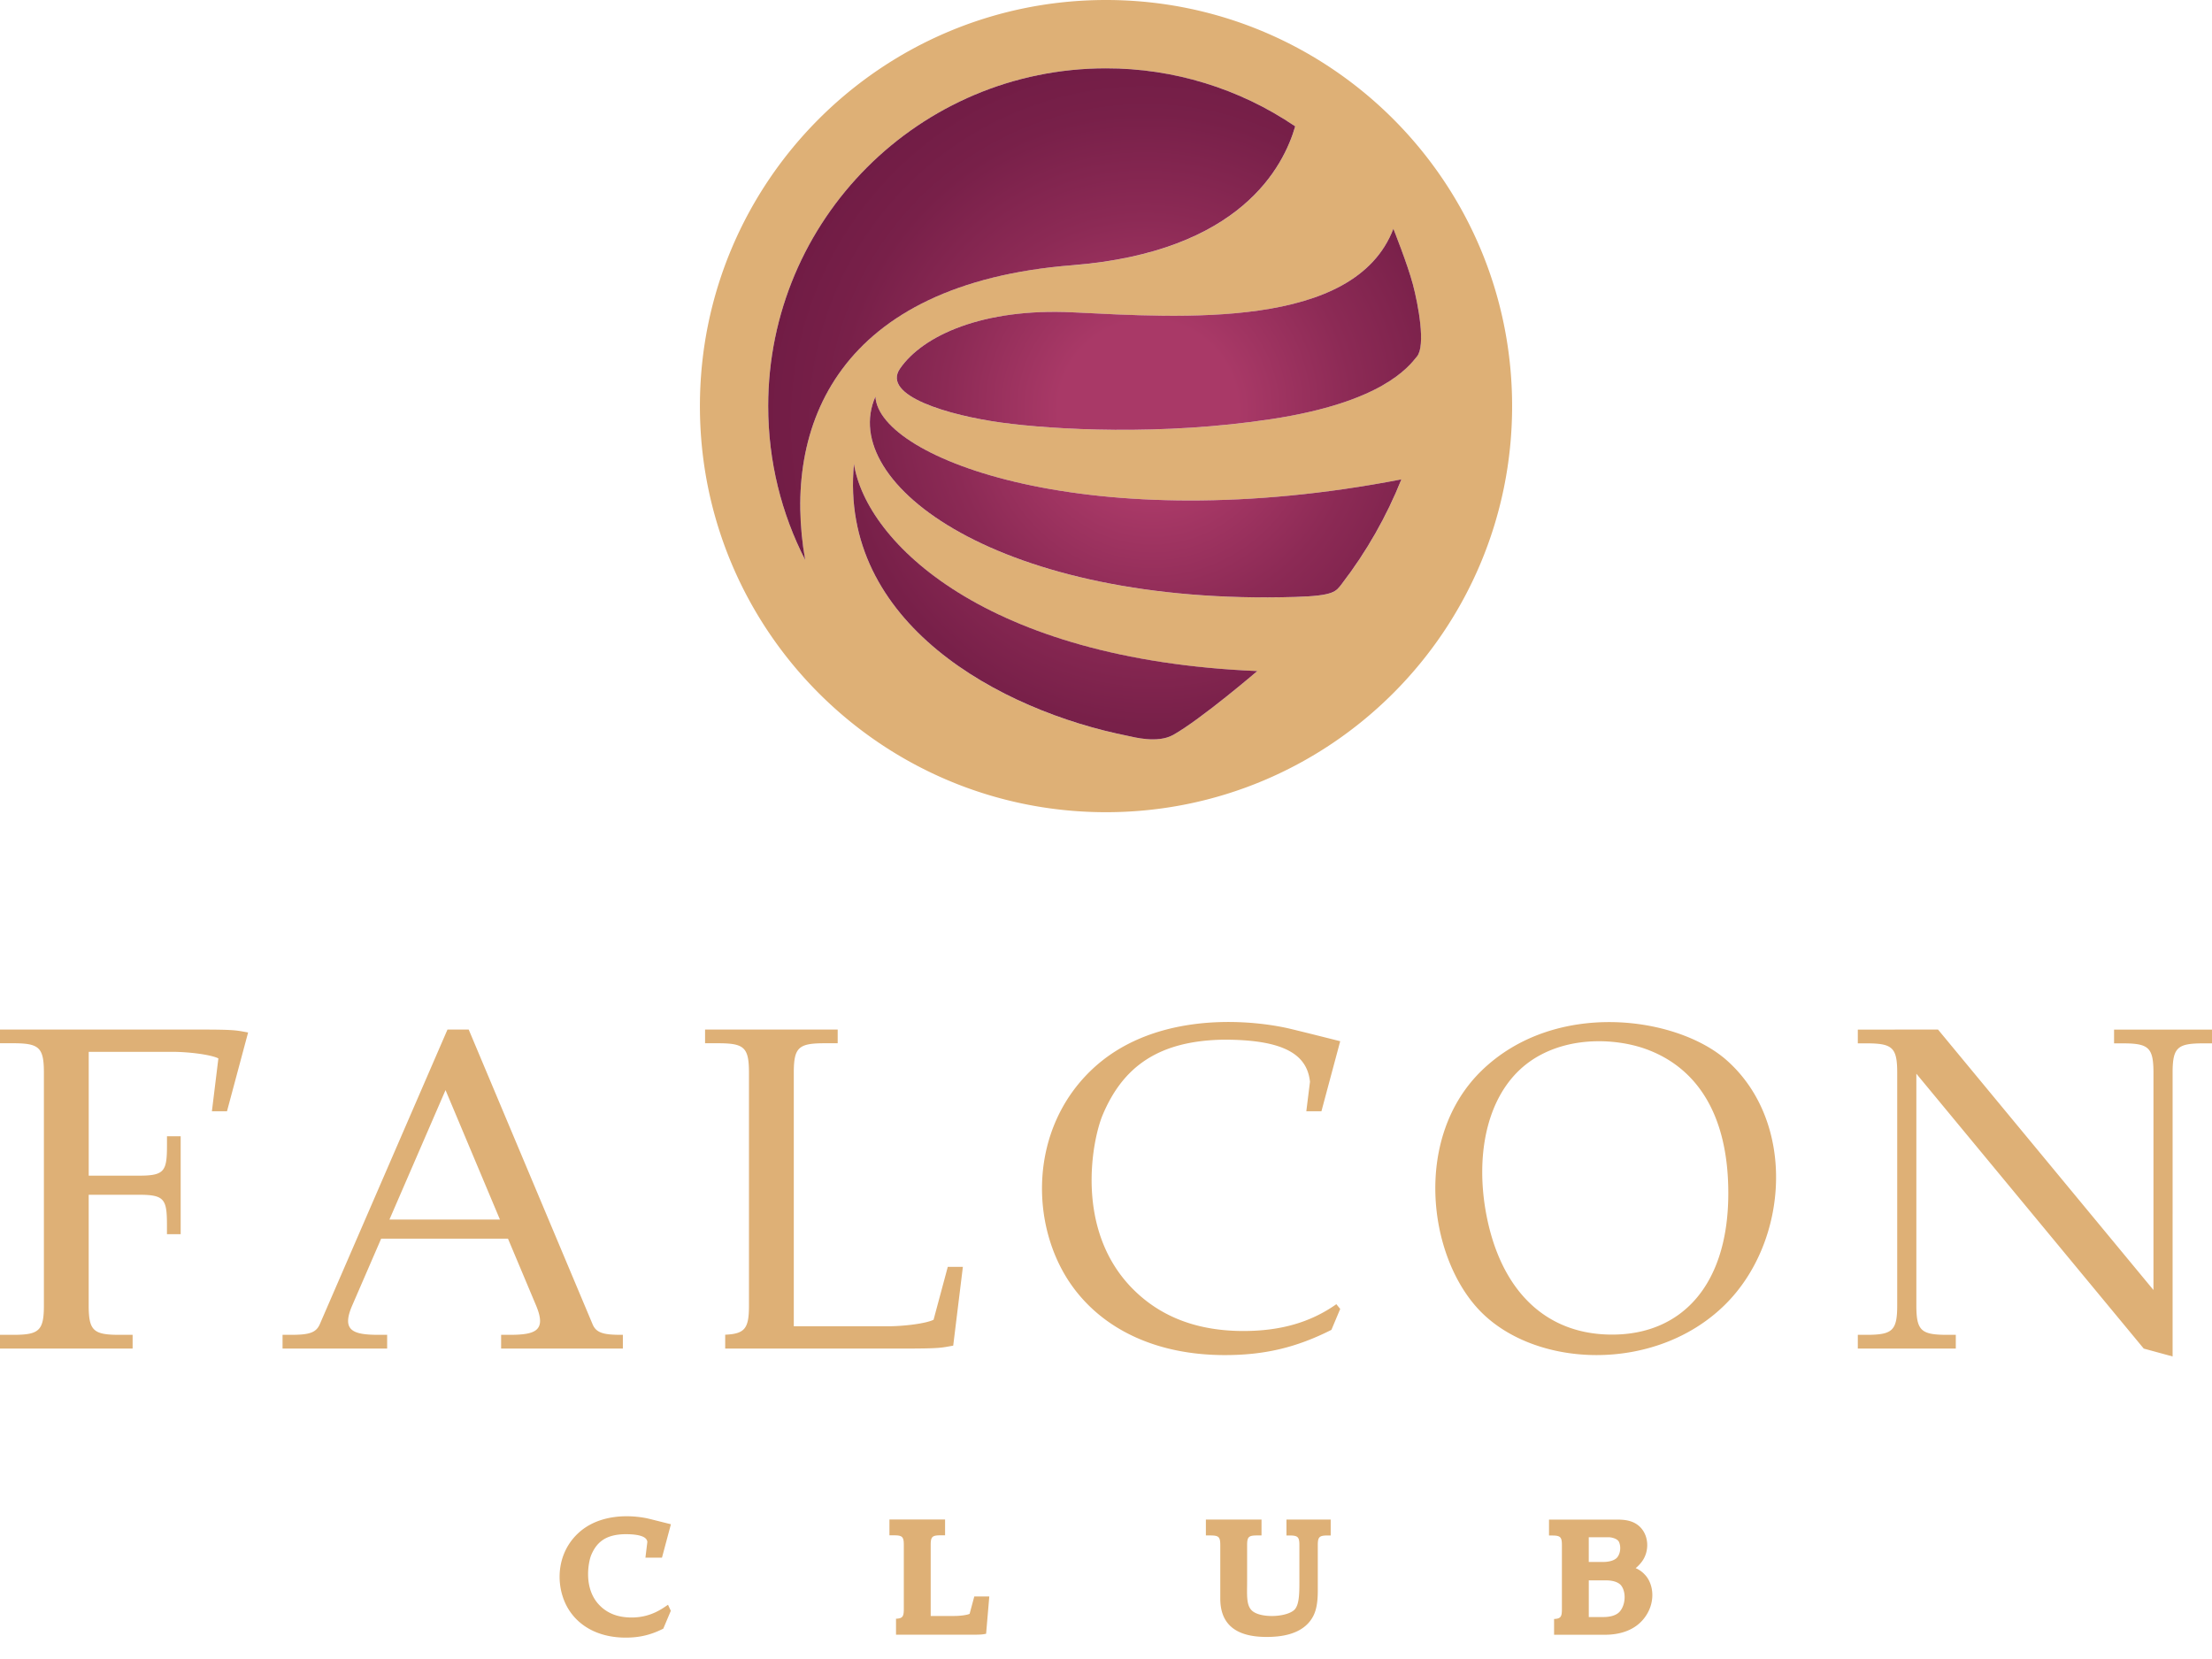
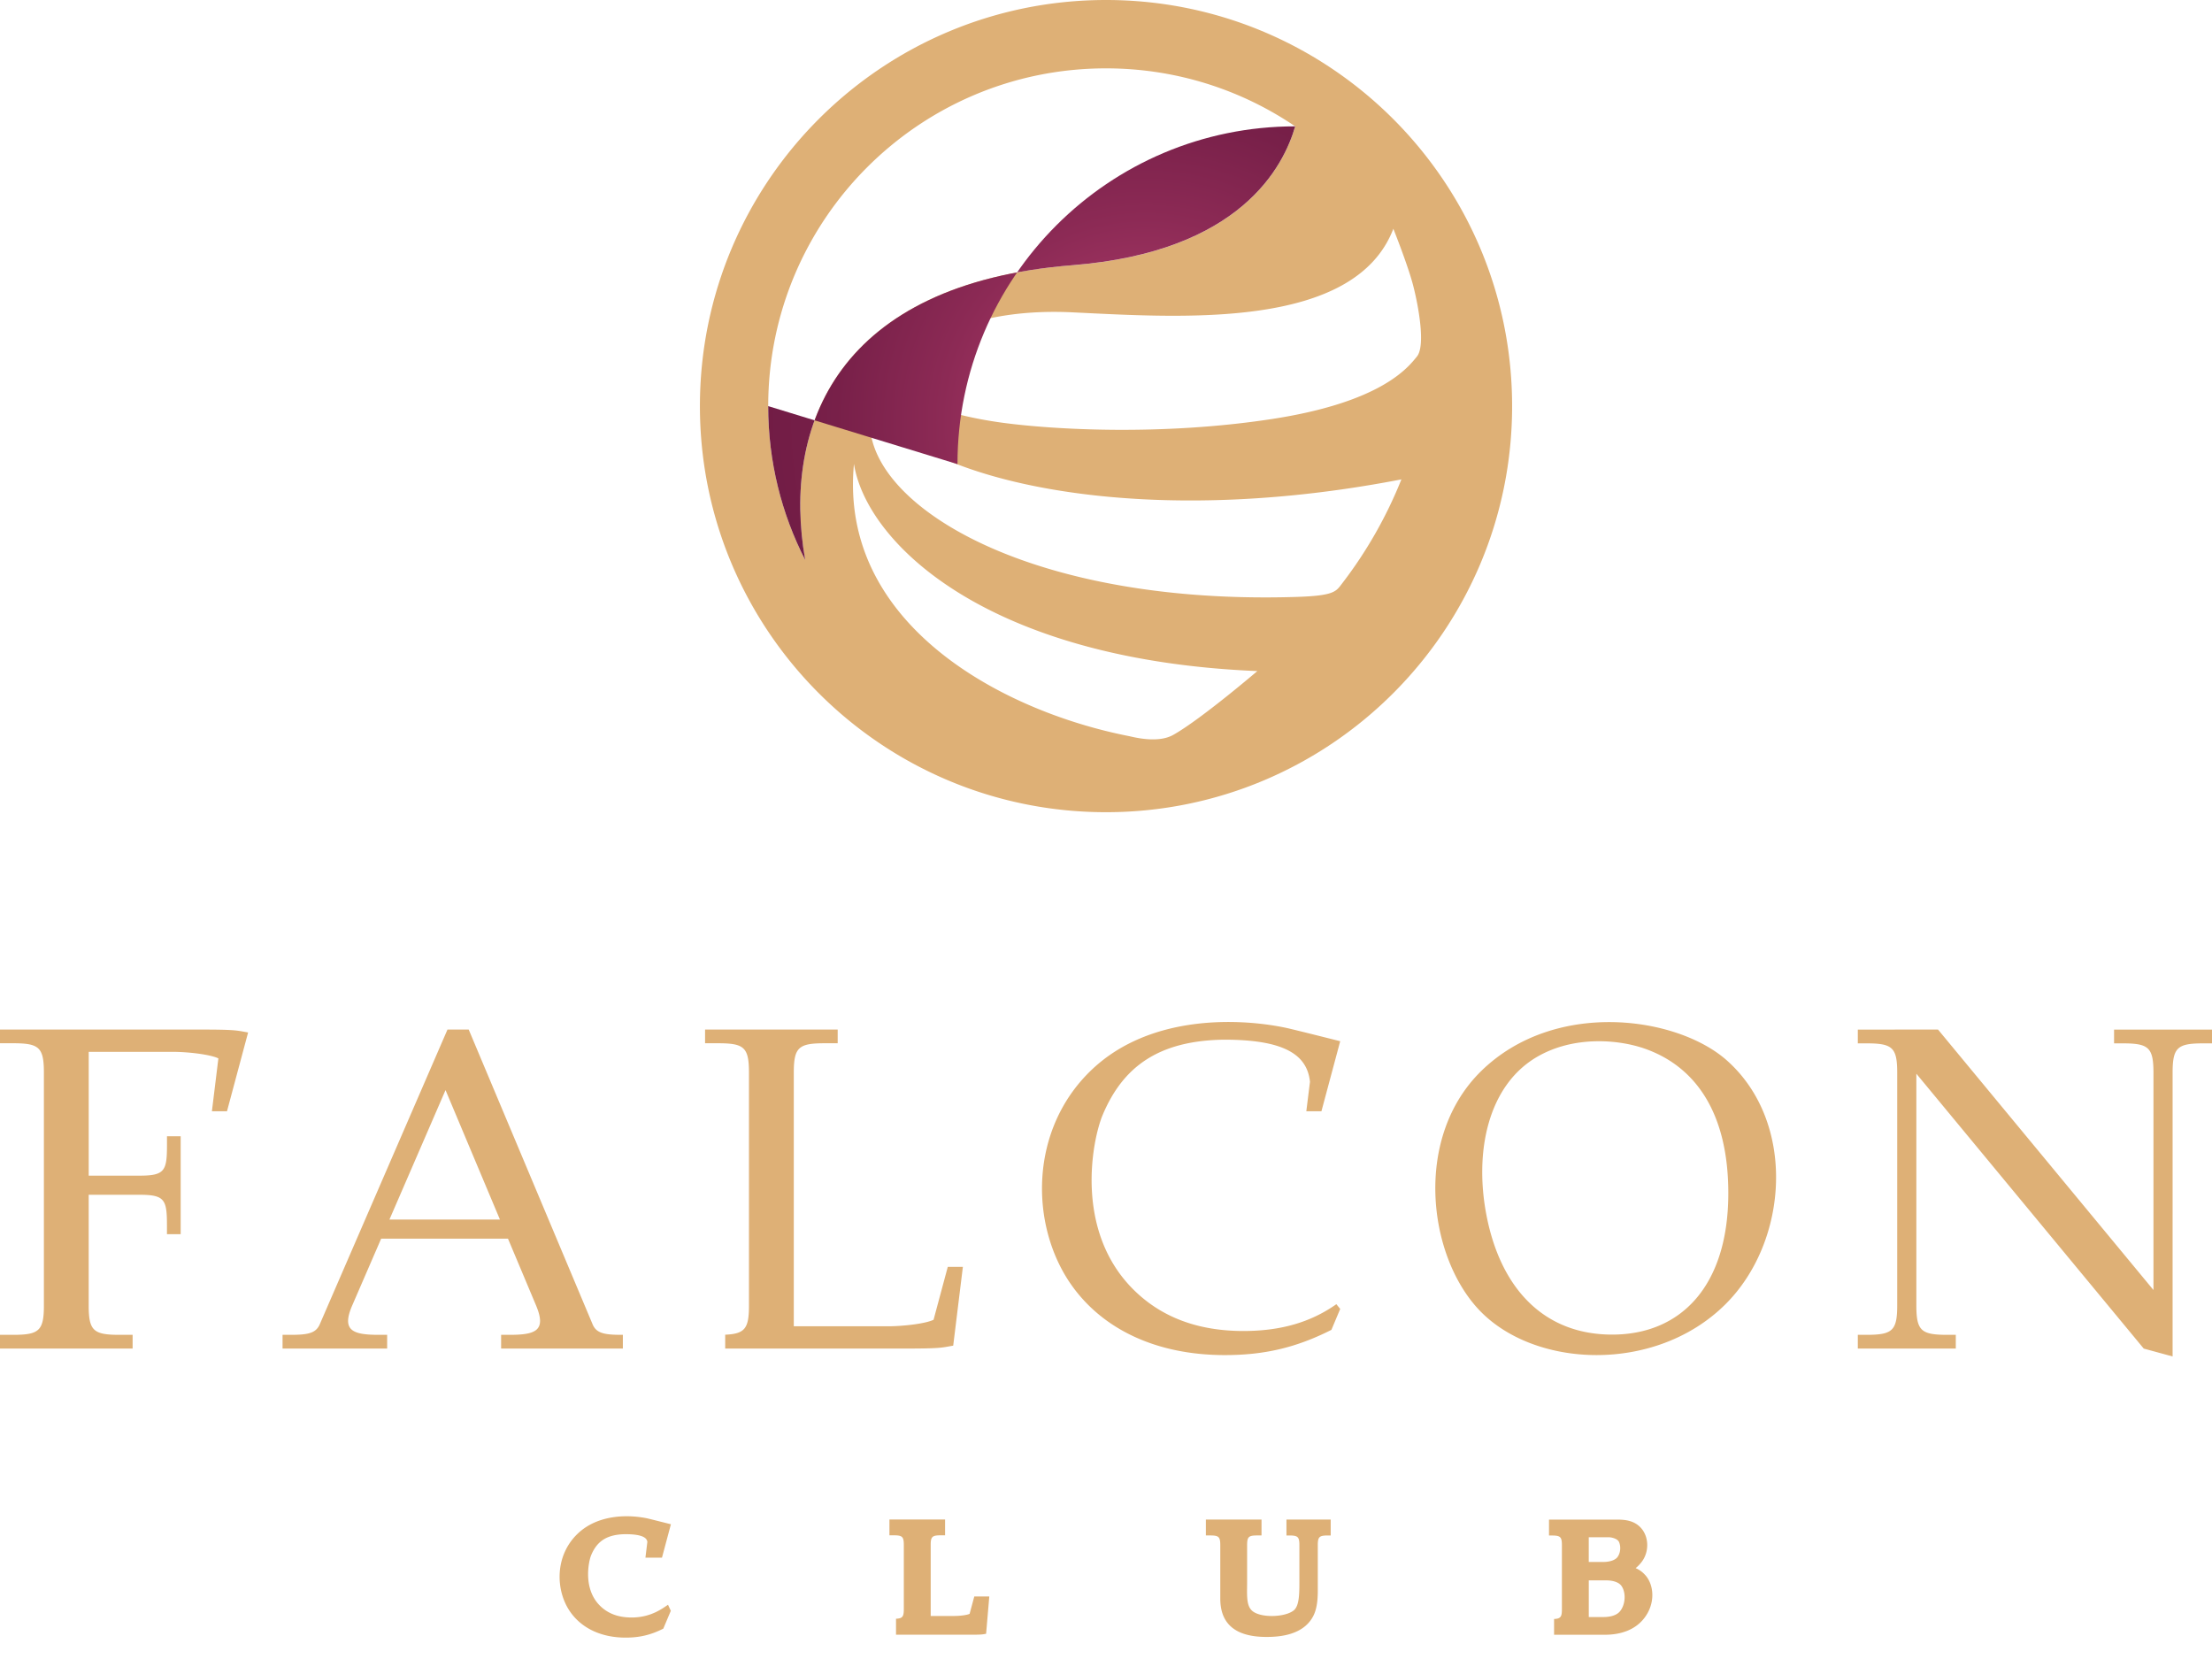
<svg xmlns="http://www.w3.org/2000/svg" xmlns:xlink="http://www.w3.org/1999/xlink" xml:space="preserve" viewBox="0 0 84 63">
  <path fill="#deb076" d="M42 0c-8.517 0-15.421 6.905-15.421 15.422S33.483 30.843 42 30.843c8.518 0 15.422-6.904 15.422-15.421C57.421 6.905 50.517 0 42 0M30.578 21.266a12.8 12.8 0 0 1-1.405-5.843c0-7.084 5.742-12.827 12.826-12.827 2.663 0 5.138.812 7.187 2.203-.438 1.507-2.057 4.768-8.467 5.274-8.871.701-11.041 6.077-10.141 11.193m13.974 6.642c-.598.335-1.525.076-1.693.043-4.881-.963-11.004-4.29-10.43-10.334.466 2.962 4.986 7.438 15.318 7.867.001-.001-2.142 1.832-3.195 2.424m6.412-5.748c-.232.302-.285.465-1.779.509-11.181.336-17.403-4.305-15.941-7.608.13 2.368 8.231 5.417 19.974 3.143a16.6 16.6 0 0 1-2.254 3.956m-2.675-6.246c-4.172.638-8.282.405-10.261.134s-4.564-1.018-3.852-2.05c.871-1.262 3.159-2.301 6.55-2.137 4.139.198 10.711.67 12.186-3.173 0 0 .531 1.327.74 2.107.207.78.492 2.325.158 2.74-.336.416-1.348 1.742-5.521 2.379M36.821 61.285c-.098.048-.376.081-.572.081h-.906v-2.698c0-.315.06-.365.384-.365h.162v-.601h-2.113v.601h.162c.324 0 .384.05.384.365v2.438c0 .286-.049.354-.296.365v.607h2.791c.479 0 .476-.009.63-.036l.121-1.416h-.57zM0 39.096v.521h.493c.991 0 1.174.153 1.174 1.12v8.834c0 .966-.184 1.119-1.174 1.119H0v.521h5.036v-.521h-.494c-.991 0-1.174-.152-1.174-1.119v-4.2h1.927c.967 0 1.045.184 1.045 1.174v.323h.521v-3.72h-.52v.323c0 .991-.079 1.174-1.045 1.174H3.369v-4.702H6.55c.596 0 1.445.101 1.743.249L8.047 42.2h.573l.802-2.992c-.47-.083-.462-.111-1.924-.111H0zm48.853 19.213h.104c.326 0 .387.05.387.367v1.195c0 .568.018 1.103-.221 1.288-.342.267-1.279.287-1.58.004-.225-.21-.184-.604-.184-1.119v-1.369c0-.317.061-.367.385-.367h.162v-.604h-2.113v.604h.162c.324 0 .385.05.385.367v2.03c0 .797.393 1.457 1.752 1.457.43 0 1.377-.04 1.771-.778.131-.246.18-.561.18-.979v-1.729c0-.317.061-.367.385-.367h.105v-.604h-1.68zm-23.715.844.34-1.27-.228-.057s-.594-.15-.685-.17a4 4 0 0 0-.763-.077c-.53 0-1.283.113-1.854.652-.897.845-.854 2.179-.293 2.979.441.63 1.188.978 2.104.978.531 0 .959-.103 1.429-.34l.286-.678-.106-.229c-.201.129-.64.483-1.379.483-.509 0-.904-.147-1.208-.45-.658-.656-.424-1.696-.331-1.918.229-.549.618-.786 1.297-.796.744 0 .821.188.836.292l-.073.599h.628zm-5.786-8.463h-.322v.521h4.623v-.521h-.058c-.662 0-.952-.068-1.091-.4l-4.705-11.193h-.806l-4.851 11.195c-.144.329-.429.398-1.09.398h-.322v.521h3.972v-.521h-.322c-.99 0-1.418-.163-1.003-1.119l1.097-2.532h4.817l1.065 2.533c.403.96-.014 1.118-1.004 1.118m-4.563-4.378 2.13-4.916 2.066 4.916zM50.181 42.2l.713-2.66s-1.789-.452-2.062-.509c-1.768-.373-5.141-.513-7.356 1.575-2.403 2.264-2.376 5.922-.8 8.175 1.185 1.692 3.23 2.678 5.839 2.678 1.52 0 2.725-.292 4.045-.958l.334-.795-.146-.18c-.984.692-2.121 1.018-3.531 1.018q-2.598 0-4.18-1.578c-2.252-2.244-1.56-5.681-1.164-6.625.768-1.829 2.119-2.825 4.609-2.86 2.27 0 3.156.559 3.264 1.599l-.139 1.12zm-22.642 8.485v.526h6.735c1.461 0 1.454-.028 1.924-.111l.367-2.992h-.573l-.54 2.009c-.298.148-1.147.248-1.743.248h-3.565v-9.628c0-.966.183-1.12 1.174-1.12h.493v-.521h-5.036v.521h.493c.991 0 1.174.153 1.174 1.12v8.834c.001.871-.148 1.081-.903 1.114m34.574 8.864q.127-.1.238-.248c.271-.366.27-.899-.004-1.241-.277-.345-.689-.354-.975-.354h-2.549v.604h.105c.324 0 .385.05.385.367v2.438c0 .285-.049.354-.297.365v.599h1.93c.613 0 1.133-.191 1.463-.593.486-.588.4-1.34.045-1.698a1 1 0 0 0-.341-.239m-1.78-1.173h.77c.064.002.322.039.383.191.092.227.02.496-.102.605-.148.132-.416.143-.496.143h-.555zm1.184 2.814c-.18.217-.543.217-.662.217h-.521v-1.392h.691c.066 0 .404.011.547.206.183.253.158.715-.055.969m4.053-20.927c-1.893-1.673-6.512-2.321-9.309.397-2.584 2.515-2.051 6.992-.109 9.067 2.092 2.237 6.701 2.442 9.357-.184 2.426-2.397 2.713-6.933.061-9.28m-4.35 10.418c-2.582 0-4.23-1.741-4.77-4.522-.473-2.437.064-4.925 1.896-6.011 1.402-.83 3.127-.679 4.141-.316 1.924.688 3.145 2.458 3.145 5.48 0 3.482-1.765 5.369-4.412 5.369M80.281 39.1v.521h.322c.988 0 1.174.152 1.174 1.117v8.25l-8.182-9.892-3.045.004v.521h.322c.99 0 1.174.152 1.174 1.117v8.833c0 .966-.184 1.119-1.174 1.119h-.322v.521h3.721v-.521h-.322c-.992 0-1.176-.153-1.176-1.119v-8.797l8.635 10.438 1.096.299V40.74c0-.966.184-1.119 1.174-1.119H84V39.1z" />
  <defs>
-     <path id="5XR__a" d="M42.859 27.951c.168.033 1.096.292 1.693-.043 1.053-.592 3.195-2.425 3.195-2.425-10.332-.429-14.853-4.904-15.318-7.867-.575 6.045 5.549 9.371 10.43 10.335" />
-   </defs>
+     </defs>
  <clipPath id="Ari__c">
    <use xlink:href="#5XR__a" overflow="visible" />
  </clipPath>
  <radialGradient id="wgJ__b" cx="-317.727" cy="537.31" r=".259" gradientTransform="rotate(65.298 32275.943 1198.304)scale(-55.809 55.809)" gradientUnits="userSpaceOnUse">
    <stop offset="0" stop-color="#a93967" />
    <stop offset=".234" stop-color="#a93967" />
    <stop offset=".537" stop-color="#8c2a55" />
    <stop offset=".812" stop-color="#782049" />
    <stop offset="1" stop-color="#711c45" />
  </radialGradient>
-   <path fill="url(#wgJ__b)" d="m34.63 34.277-6.81-14.805 17.152-7.89 6.811 14.805z" clip-path="url(#Ari__c)" />
  <defs>
-     <path id="Mtx__d" d="M29.172 15.422c0 2.104.507 4.091 1.405 5.843-.899-5.115 1.271-10.491 10.141-11.193 6.41-.507 8.029-3.767 8.467-5.274a12.76 12.76 0 0 0-7.188-2.203c-7.083.001-12.825 5.743-12.825 12.827" />
+     <path id="Mtx__d" d="M29.172 15.422c0 2.104.507 4.091 1.405 5.843-.899-5.115 1.271-10.491 10.141-11.193 6.41-.507 8.029-3.767 8.467-5.274c-7.083.001-12.825 5.743-12.825 12.827" />
  </defs>
  <clipPath id="7QW__f">
    <use xlink:href="#Mtx__d" overflow="visible" />
  </clipPath>
  <radialGradient id="b3B__e" cx="-317.726" cy="537.311" r=".259" gradientTransform="rotate(-114.702 767.817 -20680.1)scale(55.809 -55.809)" gradientUnits="userSpaceOnUse">
    <stop offset="0" stop-color="#a93967" />
    <stop offset=".234" stop-color="#a93967" />
    <stop offset=".537" stop-color="#8c2a55" />
    <stop offset=".812" stop-color="#782049" />
    <stop offset="1" stop-color="#711c45" />
  </radialGradient>
  <path fill="url(#b3B__e)" d="M32.667 28.864 22.084 5.856 45.691-5.002l10.582 23.007z" clip-path="url(#7QW__f)" />
  <defs>
    <path id="LUE__g" d="M49.185 22.669c1.494-.044 1.547-.208 1.779-.509a16.7 16.7 0 0 0 2.254-3.956c-11.743 2.274-19.844-.774-19.974-3.143-1.462 3.303 4.76 7.943 15.941 7.608" />
  </defs>
  <clipPath id="9Km__i">
    <use xlink:href="#LUE__g" overflow="visible" />
  </clipPath>
  <radialGradient id="0Kk__h" cx="-317.736" cy="537.312" r=".259" gradientTransform="rotate(65.298 32276.366 1197.933)scale(-55.809 55.809)" gradientUnits="userSpaceOnUse">
    <stop offset="0" stop-color="#a93967" />
    <stop offset=".234" stop-color="#a93967" />
    <stop offset=".537" stop-color="#8c2a55" />
    <stop offset=".812" stop-color="#782049" />
    <stop offset="1" stop-color="#711c45" />
  </radialGradient>
-   <path fill="url(#0Kk__h)" d="m35.525 31.143-6.759-14.694 20.708-9.526 6.76 14.695z" clip-path="url(#9Km__i)" />
  <defs>
    <path id="7oe__j" d="M40.726 11.86c-3.391-.163-5.678.875-6.549 2.138-.713 1.033 1.874 1.779 3.852 2.05 1.979.271 6.089.504 10.261-.134 4.172-.637 5.186-1.963 5.521-2.379s.049-1.96-.158-2.74c-.209-.781-.74-2.107-.74-2.107-1.474 3.842-8.048 3.371-12.187 3.172" />
  </defs>
  <clipPath id="DTv__l">
    <use xlink:href="#7oe__j" overflow="visible" />
  </clipPath>
  <radialGradient id="2jF__k" cx="-317.728" cy="537.306" r=".259" gradientTransform="rotate(65.298 32275.94 1197.988)scale(-55.809 55.809)" gradientUnits="userSpaceOnUse">
    <stop offset="0" stop-color="#a93967" />
    <stop offset=".234" stop-color="#a93967" />
    <stop offset=".537" stop-color="#8c2a55" />
    <stop offset=".812" stop-color="#782049" />
    <stop offset="1" stop-color="#711c45" />
  </radialGradient>
-   <path fill="url(#2jF__k)" d="m37.075 24.404-6.597-14.343L50.533.836l6.597 14.343z" clip-path="url(#DTv__l)" />
</svg>